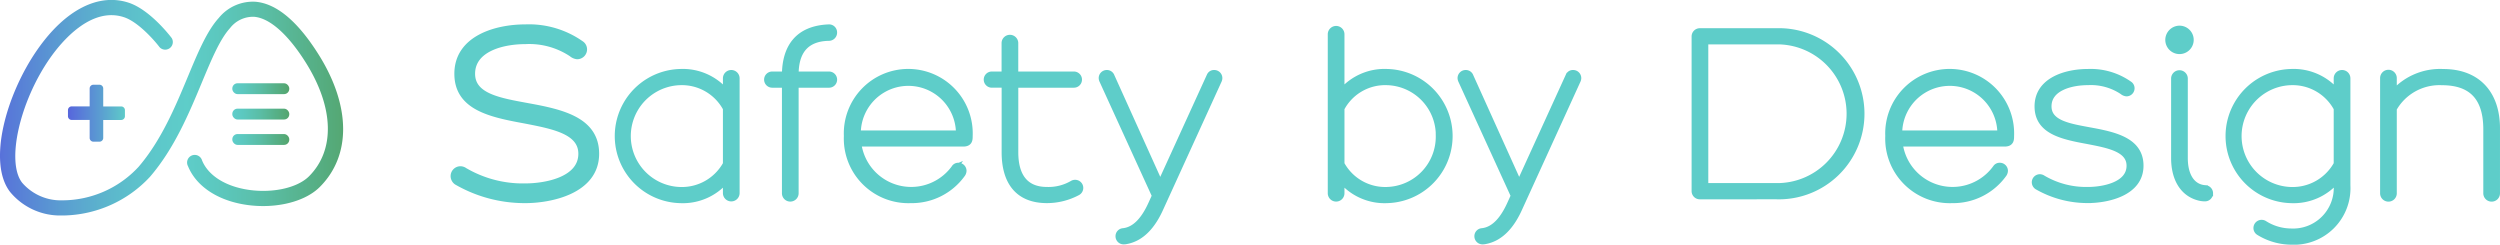
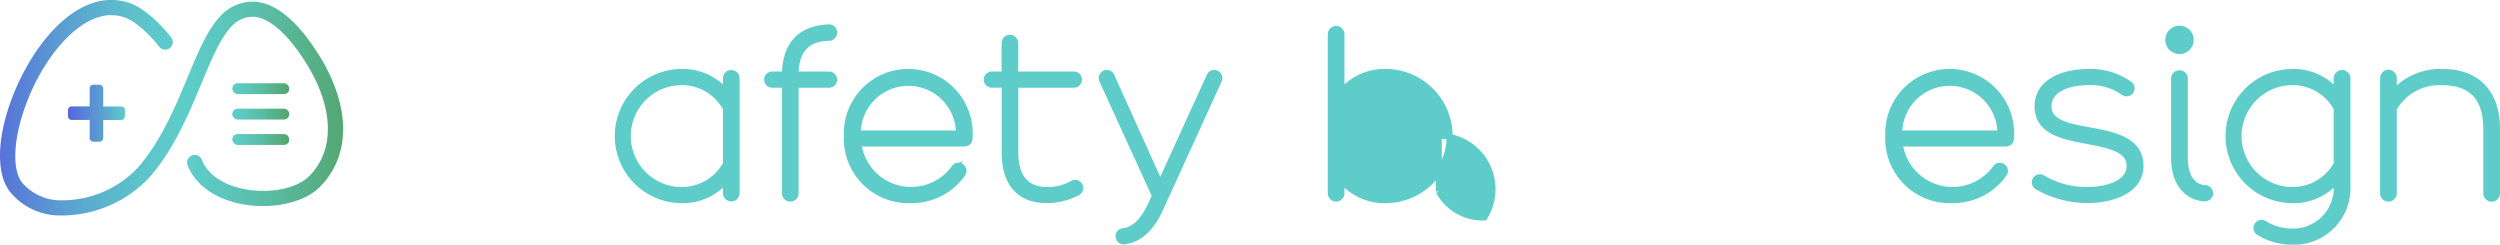
<svg xmlns="http://www.w3.org/2000/svg" width="261.99" height="25.642" viewBox="0 0 261.99 25.642">
  <defs>
    <linearGradient id="linear-gradient" y1="0.5" x2="1" y2="0.5" gradientUnits="objectBoundingBox">
      <stop offset="0.013" stop-color="#5767dc" />
      <stop offset="0.625" stop-color="#5ba3d0" />
      <stop offset="1" stop-color="#5ecbc9" />
    </linearGradient>
    <linearGradient id="linear-gradient-2" y1="0.5" x2="1" y2="0.5" gradientUnits="objectBoundingBox">
      <stop offset="0.013" stop-color="#5ecdc9" />
      <stop offset="0.193" stop-color="#5cc8bf" />
      <stop offset="0.492" stop-color="#5abda5" />
      <stop offset="0.872" stop-color="#55ab7c" />
      <stop offset="1" stop-color="#54a56d" />
    </linearGradient>
    <linearGradient id="linear-gradient-5" y1="0.5" x2="1" y2="0.5" gradientUnits="objectBoundingBox">
      <stop offset="0" stop-color="#5767dc" />
      <stop offset="0.062" stop-color="#5879d8" />
      <stop offset="0.203" stop-color="#5a9dd1" />
      <stop offset="0.336" stop-color="#5cb7cc" />
      <stop offset="0.454" stop-color="#5dc7ca" />
      <stop offset="0.547" stop-color="#5ecdc9" />
      <stop offset="0.63" stop-color="#5cc8bf" />
      <stop offset="0.767" stop-color="#5abda5" />
      <stop offset="0.941" stop-color="#55ab7c" />
      <stop offset="1" stop-color="#54a56d" />
    </linearGradient>
  </defs>
  <g id="Group_4590" data-name="Group 4590" transform="translate(-674.293 -346.966)">
    <g id="Group_4588" data-name="Group 4588" transform="translate(721.826 349.836)">
-       <path id="Path_1561" data-name="Path 1561" d="M743.354,365.958a.771.771,0,0,1,.431.144,12.043,12.043,0,0,0,6.371,1.656c2.052,0,5.867-.648,5.867-3.42,0-2.375-2.987-2.915-5.938-3.491-3.528-.648-7.055-1.367-7.055-4.894,0-3.672,4-4.86,7.127-4.86a9.476,9.476,0,0,1,5.9,1.764.7.7,0,0,1,.252.54.722.722,0,0,1-.721.72,1.052,1.052,0,0,1-.575-.253,8.031,8.031,0,0,0-4.859-1.331c-2.448,0-5.579.828-5.579,3.42,0,2.375,2.879,2.843,5.8,3.383,3.563.648,7.2,1.439,7.2,5,0,3.923-4.822,4.86-7.414,4.86a14.258,14.258,0,0,1-7.2-1.907.753.753,0,0,1-.324-.613A.722.722,0,0,1,743.354,365.958Z" transform="translate(-742.634 -351.093)" fill="#5ecdc9" stroke="#5ecdc9" stroke-miterlimit="10" stroke-width="0.628" />
      <path id="Path_1562" data-name="Path 1562" d="M778.7,369.16a5.923,5.923,0,0,1-4.78,2.083,6.718,6.718,0,0,1,0-13.432,5.923,5.923,0,0,1,4.78,2.083v-1.415a.561.561,0,0,1,1.122,0V370.5a.561.561,0,0,1-1.122,0Zm0-1.709V361.63a5.241,5.241,0,0,0-4.78-2.751,5.652,5.652,0,0,0,0,11.3A5.268,5.268,0,0,0,778.7,367.451Z" transform="translate(-750.16 -353.138)" fill="#5ecdc9" stroke="#5ecdc9" stroke-miterlimit="10" stroke-width="0.628" />
      <path id="Path_1563" data-name="Path 1563" d="M790.405,356.033h1.335c.026-2.8,1.308-4.806,4.593-4.94a.526.526,0,0,1,.561.534.548.548,0,0,1-.561.561c-2.564.054-3.471,1.629-3.471,3.845h3.5a.534.534,0,0,1,0,1.068h-3.5V368.45a.561.561,0,1,1-1.121,0V357.1h-1.335a.534.534,0,1,1,0-1.068Z" transform="translate(-757.016 -351.093)" fill="#5ecdc9" stroke="#5ecdc9" stroke-miterlimit="10" stroke-width="0.628" />
      <path id="Path_1564" data-name="Path 1564" d="M813.157,367.852a.484.484,0,0,1,.426-.214.536.536,0,0,1,.534.533.678.678,0,0,1-.159.4,6.52,6.52,0,0,1-5.368,2.671,6.455,6.455,0,0,1-6.7-6.729,6.441,6.441,0,1,1,12.871,0c0,.373,0,.8-.667.8h-11a5.583,5.583,0,0,0,10.068,2.537Zm-10.121-3.6h10.6a5.3,5.3,0,1,0-10.6,0Z" transform="translate(-760.675 -353.138)" fill="#5ecdc9" stroke="#5ecdc9" stroke-miterlimit="10" stroke-width="0.628" />
      <path id="Path_1565" data-name="Path 1565" d="M823.5,356.5h1.335V353.19a.561.561,0,0,1,1.121,0V356.5H832.1a.534.534,0,1,1,0,1.068h-6.141v7.076c0,2.483,1.041,3.952,3.311,3.952a4.955,4.955,0,0,0,2.67-.668.542.542,0,0,1,.293-.08.536.536,0,0,1,.241,1.015,6.859,6.859,0,0,1-3.2.8c-3.017,0-4.433-1.9-4.433-5.02v-7.076H823.5a.534.534,0,1,1,0-1.068Z" transform="translate(-767.093 -351.561)" fill="#5ecdc9" stroke="#5ecdc9" stroke-miterlimit="10" stroke-width="0.628" />
      <path id="Path_1566" data-name="Path 1566" d="M840.815,357.965a.52.52,0,0,1,.507.348l5.1,11.295,5.18-11.349a.49.49,0,0,1,.481-.294.536.536,0,0,1,.534.534.639.639,0,0,1-.054.24l-6.115,13.4c-.8,1.79-1.949,3.151-3.6,3.445a1.115,1.115,0,0,1-.267.026.536.536,0,0,1-.534-.534.527.527,0,0,1,.481-.533c1.335-.134,2.27-1.362,2.937-2.831l.4-.881-5.527-12.1a.641.641,0,0,1-.053-.24A.535.535,0,0,1,840.815,357.965Z" transform="translate(-772.365 -353.185)" fill="#5ecdc9" stroke="#5ecdc9" stroke-miterlimit="10" stroke-width="0.628" />
-       <path id="Path_1567" data-name="Path 1567" d="M874.8,351.922a.561.561,0,1,1,1.121,0v6.008a5.924,5.924,0,0,1,4.78-2.083,6.718,6.718,0,0,1,0,13.432,5.924,5.924,0,0,1-4.78-2.083v1.335a.561.561,0,1,1-1.121,0Zm11.322,10.628a5.577,5.577,0,0,0-5.42-5.634,5.183,5.183,0,0,0-4.78,2.751v5.821a5.209,5.209,0,0,0,4.78,2.724A5.582,5.582,0,0,0,886.118,362.55Z" transform="translate(-782.874 -351.175)" fill="#5ecdc9" stroke="#5ecdc9" stroke-miterlimit="10" stroke-width="0.628" />
-       <path id="Path_1568" data-name="Path 1568" d="M894.891,357.965a.52.52,0,0,1,.507.348l5.1,11.295,5.181-11.349a.489.489,0,0,1,.48-.294.535.535,0,0,1,.534.534.626.626,0,0,1-.054.24l-6.114,13.4c-.8,1.79-1.95,3.151-3.606,3.445a1.113,1.113,0,0,1-.267.026.535.535,0,0,1-.533-.534.526.526,0,0,1,.481-.533c1.335-.134,2.27-1.362,2.937-2.831l.4-.881-5.528-12.1a.658.658,0,0,1-.053-.24A.536.536,0,0,1,894.891,357.965Z" transform="translate(-788.829 -353.185)" fill="#5ecdc9" stroke="#5ecdc9" stroke-miterlimit="10" stroke-width="0.628" />
-       <path id="Path_1569" data-name="Path 1569" d="M930.181,368.972a.547.547,0,0,1-.561-.561V352.23a.548.548,0,0,1,.561-.561h8.01a8.654,8.654,0,1,1,0,17.3Zm8.01-16.235h-7.45V367.9h7.45a7.584,7.584,0,1,0,0-15.167Z" transform="translate(-799.566 -351.268)" fill="#5ecdc9" stroke="#5ecdc9" stroke-miterlimit="10" stroke-width="0.628" />
+       <path id="Path_1567" data-name="Path 1567" d="M874.8,351.922a.561.561,0,1,1,1.121,0v6.008a5.924,5.924,0,0,1,4.78-2.083,6.718,6.718,0,0,1,0,13.432,5.924,5.924,0,0,1-4.78-2.083v1.335a.561.561,0,1,1-1.121,0Zm11.322,10.628v5.821a5.209,5.209,0,0,0,4.78,2.724A5.582,5.582,0,0,0,886.118,362.55Z" transform="translate(-782.874 -351.175)" fill="#5ecdc9" stroke="#5ecdc9" stroke-miterlimit="10" stroke-width="0.628" />
      <path id="Path_1570" data-name="Path 1570" d="M970.067,367.852a.484.484,0,0,1,.426-.214.536.536,0,0,1,.534.533.678.678,0,0,1-.159.4,6.52,6.52,0,0,1-5.368,2.671,6.455,6.455,0,0,1-6.7-6.729,6.441,6.441,0,1,1,12.871,0c0,.373,0,.8-.667.8H960a5.583,5.583,0,0,0,10.068,2.537Zm-10.121-3.6h10.6a5.3,5.3,0,1,0-10.6,0Z" transform="translate(-808.45 -353.138)" fill="#5ecdc9" stroke="#5ecdc9" stroke-miterlimit="10" stroke-width="0.628" />
      <path id="Path_1571" data-name="Path 1571" d="M981.408,368.839a.571.571,0,0,1,.32.107,8.939,8.939,0,0,0,4.726,1.228c1.522,0,4.353-.481,4.353-2.537,0-1.763-2.216-2.163-4.406-2.59-2.617-.481-5.235-1.015-5.235-3.631,0-2.724,2.965-3.606,5.287-3.606a7.028,7.028,0,0,1,4.38,1.309.522.522,0,0,1,.187.4.535.535,0,0,1-.534.533.777.777,0,0,1-.426-.187,5.959,5.959,0,0,0-3.606-.988c-1.815,0-4.138.614-4.138,2.537,0,1.762,2.136,2.11,4.3,2.51,2.644.48,5.34,1.068,5.34,3.711,0,2.91-3.578,3.6-5.5,3.6a10.578,10.578,0,0,1-5.34-1.415.558.558,0,0,1-.24-.454A.536.536,0,0,1,981.408,368.839Z" transform="translate(-815.172 -353.138)" fill="#5ecdc9" stroke="#5ecdc9" stroke-miterlimit="10" stroke-width="0.628" />
      <path id="Path_1572" data-name="Path 1572" d="M1002.167,351.285a1.175,1.175,0,1,1-1.175,1.175A1.186,1.186,0,0,1,1002.167,351.285Zm3.2,17.25a.528.528,0,0,1-.534.534,2.539,2.539,0,0,1-.721-.107c-1.682-.48-2.51-2.082-2.51-4.112v-8.358a.561.561,0,0,1,1.121,0v8.358c0,1.816.748,3.044,2.11,3.151A.536.536,0,0,1,1005.371,368.535Z" transform="translate(-821.297 -351.151)" fill="#5ecdc9" stroke="#5ecdc9" stroke-miterlimit="10" stroke-width="0.628" />
      <path id="Path_1573" data-name="Path 1573" d="M1021.4,358.479a.561.561,0,0,1,1.122,0v11.215a5.611,5.611,0,0,1-5.928,5.9,6.53,6.53,0,0,1-3.365-.988.524.524,0,0,1-.24-.453.544.544,0,0,1,.828-.454,5.25,5.25,0,0,0,2.777.828,4.574,4.574,0,0,0,4.806-4.833v-.534a5.923,5.923,0,0,1-4.78,2.083,6.718,6.718,0,0,1,0-13.432,5.923,5.923,0,0,1,4.78,2.083Zm0,8.972V361.63a5.241,5.241,0,0,0-4.78-2.751,5.652,5.652,0,0,0,0,11.3A5.268,5.268,0,0,0,1021.4,367.451Z" transform="translate(-824.056 -353.138)" fill="#5ecdc9" stroke="#5ecdc9" stroke-miterlimit="10" stroke-width="0.628" />
      <path id="Path_1574" data-name="Path 1574" d="M1033.358,358.479a.561.561,0,1,1,1.121,0v1.5a6.5,6.5,0,0,1,5.18-2.164c3.631,0,5.635,2.3,5.635,5.9V370.5a.561.561,0,1,1-1.121,0v-6.676c0-3.337-1.55-4.94-4.647-4.94a5.492,5.492,0,0,0-5.047,2.777V370.5a.561.561,0,1,1-1.121,0Z" transform="translate(-831.152 -353.138)" fill="#5ecdc9" stroke="#5ecdc9" stroke-miterlimit="10" stroke-width="0.628" />
    </g>
    <g id="Group_4589" data-name="Group 4589" transform="translate(674.293 346.966)">
      <path id="Path_1575" data-name="Path 1575" d="M687.2,365.7h.634a.394.394,0,0,0,.394-.394v-1.88h1.881a.394.394,0,0,0,.393-.394V362.4a.394.394,0,0,0-.393-.394h-1.881v-1.88a.394.394,0,0,0-.394-.394H687.2a.394.394,0,0,0-.394.394V362h-1.88a.394.394,0,0,0-.394.394v.634a.394.394,0,0,0,.394.394h1.88v1.88A.394.394,0,0,0,687.2,365.7Z" transform="translate(-677.41 -350.852)" fill="url(#linear-gradient)" />
      <rect id="Rectangle_6035" data-name="Rectangle 6035" width="5.97" height="1.137" rx="0.546" transform="translate(24.345 8.726)" fill="url(#linear-gradient-2)" />
      <rect id="Rectangle_6036" data-name="Rectangle 6036" width="5.97" height="1.137" rx="0.546" transform="translate(24.345 11.387)" fill="url(#linear-gradient-2)" />
      <rect id="Rectangle_6037" data-name="Rectangle 6037" width="5.97" height="1.137" rx="0.546" transform="translate(24.345 14.048)" fill="url(#linear-gradient-2)" />
      <path id="Path_1576" data-name="Path 1576" d="M707.71,352.726c-2.188-3.5-4.418-5.378-6.626-5.575a4.606,4.606,0,0,0-3.867,1.7c-1.245,1.372-2.172,3.594-3.245,6.167-1.306,3.133-2.786,6.683-5.179,9.456a10.9,10.9,0,0,1-7.981,3.486,5.342,5.342,0,0,1-4.192-1.838c-1.7-2.153-.276-8.516,2.934-13.091,1.169-1.667,4.266-5.417,7.747-4.257,1.484.494,3.186,2.434,3.717,3.14a.8.8,0,0,0,1.273-.955c-.09-.12-2.226-2.942-4.486-3.7-3.167-1.056-6.649.714-9.554,4.853-3.345,4.768-5.3,11.93-2.88,14.993a6.8,6.8,0,0,0,5.407,2.443l.207,0a12.65,12.65,0,0,0,9.014-4.04c2.559-2.966,4.091-6.64,5.443-9.883,1.016-2.436,1.894-4.541,2.955-5.71a3.043,3.043,0,0,1,2.547-1.187c1.637.146,3.56,1.863,5.417,4.833,2.937,4.7,3.055,9.141.315,11.881-1.306,1.306-4.192,1.863-6.861,1.325-2.167-.437-3.751-1.528-4.348-2.991a.8.8,0,1,0-1.474.6c.8,1.966,2.809,3.405,5.507,3.95,3.2.647,6.618-.077,8.3-1.76C711.1,363.275,711.068,358.1,707.71,352.726Z" transform="translate(-674.293 -346.966)" fill="url(#linear-gradient-5)" />
    </g>
  </g>
</svg>